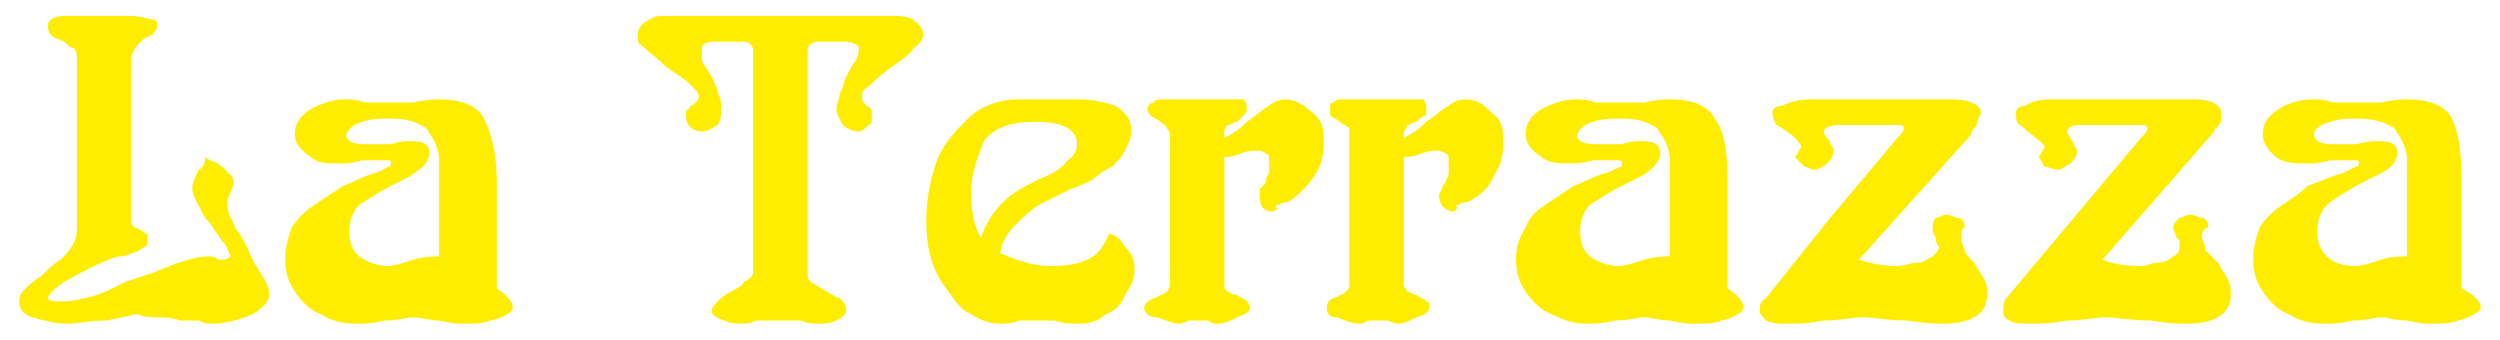
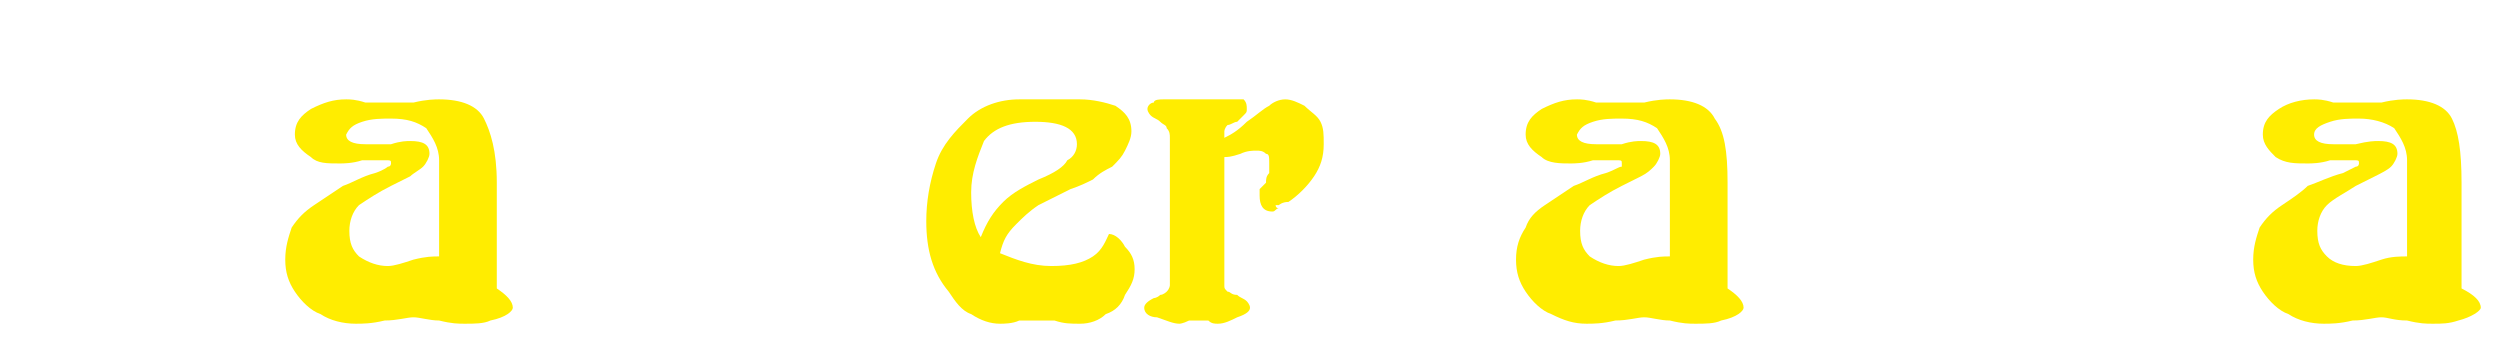
<svg xmlns="http://www.w3.org/2000/svg" xml:space="preserve" width="780px" height="106px" version="1.1" style="shape-rendering:geometricPrecision; text-rendering:geometricPrecision; image-rendering:optimizeQuality; fill-rule:evenodd; clip-rule:evenodd" viewBox="0 0 780 106">
  <defs>
    <style type="text/css">
   
    .fil0 {fill:#FFED00;fill-rule:nonzero}
   
  </style>
  </defs>
  <g id="ForeGround">
-     <path class="fil0" d="M24 71l0 -52c0,-2 0,-3 -1,-4 -1,0 -2,-1 -3,-2 -2,-1 -3,-1 -4,-2 -1,-1 -1,-2 -1,-3 0,-2 2,-3 5,-3l21 0c3,0 5,1 6,1 2,0 2,1 2,2 0,1 0,1 -1,2 0,1 -1,1 -3,2 -1,1 -2,2 -2,2 -1,1 -2,3 -2,4l0 51c0,1 0,1 1,2 0,0 1,0 2,1 1,0 1,1 2,1 0,1 0,1 0,2 0,1 0,2 -1,2 -1,1 -3,2 -4,2 -2,1 -3,1 -4,1 -4,1 -10,4 -17,8 -3,2 -5,4 -5,5 0,1 2,1 4,1 2,0 4,0 7,-1 2,0 4,-1 7,-2 2,-1 4,-2 6,-3 3,-1 6,-2 9,-3 7,-3 13,-5 17,-5 1,0 2,0 3,1 2,0 2,0 2,0 1,0 2,-1 2,-1 -1,-2 -1,-3 -2,-4 -1,-1 -2,-3 -3,-4 -1,-2 -2,-3 -3,-4 -2,-4 -4,-7 -4,-9 0,-2 1,-4 2,-6 2,-1 2,-3 2,-4 1,1 2,1 4,2 1,1 3,2 3,3 1,0 2,2 2,3 0,1 -1,2 -1,3 -1,2 -1,2 -1,3 0,2 0,3 1,5 1,1 1,3 2,4 1,1 2,3 3,5 1,2 2,5 3,6 1,2 2,3 3,5 1,2 1,4 1,4 0,2 -2,4 -5,6 -5,2 -9,3 -13,3 -1,0 -2,0 -4,-1 -2,0 -4,0 -6,0 -2,-1 -5,-1 -7,-1 -2,0 -4,0 -6,-1 -1,0 -4,1 -10,2 -5,0 -9,1 -12,1 -4,0 -7,-1 -11,-2 -3,-1 -4,-3 -4,-5 0,-1 0,-2 2,-4 1,-1 2,-2 5,-4 2,-2 4,-4 6,-5 3,-3 5,-6 5,-9l0 -1z" />
    <path id="1" class="fil0" d="M89 81c0,-4 1,-7 2,-10 2,-3 4,-5 7,-7 3,-2 6,-4 9,-6 3,-1 6,-3 10,-4 3,-1 4,-2 4,-2 1,0 1,-1 1,-1 0,-1 0,-1 -2,-1 -1,0 -4,0 -7,0 -3,1 -6,1 -7,1 -4,0 -7,0 -9,-2 -3,-2 -5,-4 -5,-7 0,-4 2,-6 5,-8 4,-2 7,-3 11,-3 1,0 3,0 6,1 3,0 5,0 6,0 2,0 5,0 9,0 4,-1 7,-1 8,-1 7,0 12,2 14,6 2,4 4,10 4,20l0 33c3,2 5,4 5,6 0,1 -2,3 -7,4 -2,1 -5,1 -8,1 -2,0 -4,0 -8,-1 -3,0 -6,-1 -8,-1 -2,0 -5,1 -9,1 -4,1 -7,1 -9,1 -4,0 -8,-1 -11,-3 -3,-1 -6,-4 -8,-7 -2,-3 -3,-6 -3,-10zm48 -1l0 -30c0,-4 -2,-7 -4,-10 -3,-2 -6,-3 -11,-3 -3,0 -6,0 -9,1 -3,1 -4,2 -5,4 0,2 2,3 6,3 2,0 4,0 8,0 3,-1 5,-1 6,-1 4,0 6,1 6,4 0,1 -1,3 -2,4 -1,1 -3,2 -4,3 -2,1 -4,2 -6,3 -4,2 -7,4 -10,6 -2,2 -3,5 -3,8 0,4 1,6 3,8 3,2 6,3 9,3 2,0 5,-1 8,-2 4,-1 6,-1 8,-1z" />
-     <path id="2" class="fil0" d="M235 85l0 -69c0,-2 -1,-3 -4,-3l-8 0c-3,0 -4,1 -4,2 0,1 0,3 0,4 1,2 2,3 3,5 1,2 2,4 2,5 1,2 1,3 1,5 0,2 0,3 -1,5 -2,1 -3,2 -5,2 -3,0 -5,-2 -5,-5 0,-1 0,-2 1,-2 0,-1 1,-1 2,-2 1,-1 1,-1 1,-2 0,-1 -1,-2 -3,-4 -1,-1 -4,-3 -7,-5 -3,-3 -6,-5 -8,-7 -1,0 -1,-2 -1,-3 0,-2 1,-3 2,-4 2,-1 3,-2 5,-2l74 0c3,0 5,1 6,2 1,1 2,2 2,4 0,1 -1,3 -3,4 -1,2 -4,4 -7,6 -4,3 -6,5 -7,6 -2,1 -2,2 -2,3 0,1 0,1 0,1 0,1 1,1 1,2 1,0 2,1 2,2 0,0 0,1 0,1 0,2 0,3 -1,3 -1,1 -2,2 -3,2 -2,0 -4,-1 -5,-2 -1,-2 -2,-3 -2,-5 0,-2 1,-3 1,-5 1,-1 1,-3 2,-5 1,-2 2,-4 3,-5 1,-2 1,-4 1,-4l0 0c0,-1 -2,-2 -5,-2l-7 0c-3,0 -4,1 -4,3l0 69c0,1 0,2 1,3 2,1 3,2 5,3 2,1 3,2 4,2 2,2 2,3 2,4 0,1 -1,2 -3,3 -2,1 -4,1 -6,1 -1,0 -3,0 -5,-1 -2,0 -5,0 -7,0 -2,0 -4,0 -7,0 -2,1 -4,1 -4,1 -2,0 -4,0 -6,-1 -3,-1 -4,-2 -4,-3 0,-1 1,-2 2,-3 1,-1 2,-2 4,-3 2,-1 4,-2 4,-3 2,-1 3,-2 3,-3z" />
    <path id="3" class="fil0" d="M289 69c0,-6 1,-12 3,-18 2,-6 6,-10 10,-14 4,-4 10,-6 16,-6l19 0c4,0 8,1 11,2 3,2 5,4 5,8 0,2 -1,4 -2,6 -1,2 -2,3 -4,5 -2,1 -4,2 -6,4 -2,1 -4,2 -7,3 -4,2 -8,4 -10,5 -3,2 -5,4 -7,6 -3,3 -4,5 -5,9 5,2 10,4 16,4 6,0 10,-1 13,-3 3,-2 4,-5 5,-7 2,0 4,2 5,4 2,2 3,4 3,7 0,3 -1,5 -3,8 -1,3 -3,5 -6,6 -2,2 -5,3 -8,3 -3,0 -5,0 -8,-1 -2,0 -4,0 -6,0 -1,0 -2,0 -5,0 -2,1 -5,1 -6,1 -3,0 -6,-1 -9,-3 -3,-1 -5,-4 -7,-7 -5,-6 -7,-13 -7,-22zm17 5c2,-5 4,-8 7,-11 3,-3 7,-5 11,-7 5,-2 8,-4 9,-6 2,-1 3,-3 3,-5 0,-5 -5,-7 -13,-7 -8,0 -13,2 -16,6 -2,5 -4,10 -4,16 0,6 1,11 3,14z" />
    <path id="4" class="fil0" d="M365 89l0 -46c0,-1 0,-2 -1,-3 0,-1 -1,-1 -2,-2 -1,-1 -2,-1 -3,-2 0,0 -1,-1 -1,-2 0,-1 1,-2 2,-2 0,-1 2,-1 3,-1l21 0c2,0 3,0 4,0 1,1 1,2 1,3 0,1 0,1 -1,2 0,0 -1,1 -2,2 -1,0 -2,1 -3,1 -1,1 -1,2 -1,2l0 2c2,-1 4,-2 7,-5 3,-2 5,-4 7,-5 1,-1 3,-2 5,-2 2,0 4,1 6,2 2,2 4,3 5,5 1,2 1,4 1,7 0,4 -1,7 -3,10 -2,3 -5,6 -8,8 -2,0 -3,1 -3,1 0,0 -1,0 -1,0 0,1 1,1 1,1 -1,0 -1,1 -2,1 -3,0 -4,-2 -4,-5 0,0 0,-1 0,-2 1,-1 1,-1 2,-2 0,-1 0,-2 1,-3 0,-1 0,-2 0,-3 0,-2 0,-3 -1,-3 -1,-1 -2,-1 -3,-1 -1,0 -3,0 -5,1 -3,1 -4,1 -5,1l0 40c0,1 0,1 1,2 1,0 1,1 3,1 1,1 2,1 3,2 0,0 1,1 1,2 0,1 -1,2 -4,3 -2,1 -4,2 -6,2 -1,0 -2,0 -3,-1 -1,0 -2,0 -3,0 -1,0 -2,0 -3,0 -2,1 -3,1 -3,1 -2,0 -4,-1 -7,-2 -2,0 -4,-1 -4,-3 0,-1 1,-2 3,-3 0,0 1,0 2,-1 1,0 2,-1 2,-1 1,-1 1,-2 1,-2z" />
-     <path id="5" class="fil0" d="M421 89l0 -46c0,-1 0,-2 0,-3 -1,-1 -2,-1 -3,-2 -1,-1 -2,-1 -3,-2 0,0 0,-1 0,-2 0,-1 0,-2 1,-2 1,-1 2,-1 3,-1l22 0c1,0 2,0 3,0 1,1 1,2 1,3 0,1 0,1 0,2 -1,0 -2,1 -3,2 -1,0 -2,1 -3,1 0,1 -1,2 -1,2l0 2c2,-1 4,-2 7,-5 3,-2 5,-4 7,-5 1,-1 3,-2 5,-2 3,0 5,1 6,2 2,2 4,3 5,5 1,2 1,4 1,7 0,4 -1,7 -3,10 -1,3 -4,6 -8,8 -2,0 -3,1 -3,1 0,0 0,0 -1,0 1,1 1,1 1,1 -1,0 -1,1 -1,1 -3,0 -5,-2 -5,-5 0,0 0,-1 1,-2 0,-1 0,-1 1,-2 0,-1 1,-2 1,-3 0,-1 0,-2 0,-3 0,-2 0,-3 -1,-3 -1,-1 -2,-1 -3,-1 -1,0 -2,0 -5,1 -2,1 -4,1 -5,1l0 40c0,1 1,1 1,2 1,0 2,1 3,1 1,1 2,1 3,2 1,0 1,1 1,2 0,1 -1,2 -4,3 -2,1 -4,2 -6,2 0,0 -1,0 -3,-1 -1,0 -2,0 -3,0 -1,0 -2,0 -3,0 -2,1 -2,1 -3,1 -2,0 -4,-1 -7,-2 -2,0 -3,-1 -3,-3 0,-1 0,-2 2,-3 0,0 1,0 2,-1 1,0 2,-1 2,-1 1,-1 1,-2 1,-2z" />
    <path id="6" class="fil0" d="M473 81c0,-4 1,-7 3,-10 1,-3 3,-5 6,-7 3,-2 6,-4 9,-6 3,-1 6,-3 10,-4 3,-1 4,-2 5,-2 0,0 0,-1 0,-1 0,-1 0,-1 -2,-1 -1,0 -4,0 -7,0 -3,1 -6,1 -7,1 -3,0 -7,0 -9,-2 -3,-2 -5,-4 -5,-7 0,-4 2,-6 5,-8 4,-2 7,-3 11,-3 1,0 3,0 6,1 3,0 5,0 6,0 2,0 5,0 9,0 4,-1 7,-1 8,-1 7,0 12,2 14,6 3,4 4,10 4,20l0 33c3,2 5,4 5,6 0,1 -2,3 -7,4 -2,1 -5,1 -8,1 -2,0 -4,0 -8,-1 -3,0 -6,-1 -8,-1 -2,0 -5,1 -9,1 -4,1 -7,1 -9,1 -4,0 -7,-1 -11,-3 -3,-1 -6,-4 -8,-7 -2,-3 -3,-6 -3,-10zm48 -1l0 -30c0,-4 -2,-7 -4,-10 -3,-2 -6,-3 -11,-3 -3,0 -6,0 -9,1 -3,1 -4,2 -5,4 0,2 2,3 6,3 2,0 4,0 8,0 3,-1 5,-1 6,-1 4,0 6,1 6,4 0,1 -1,3 -2,4 -1,1 -2,2 -4,3 -2,1 -4,2 -6,3 -4,2 -7,4 -10,6 -2,2 -3,5 -3,8 0,4 1,6 3,8 3,2 6,3 9,3 2,0 5,-1 8,-2 4,-1 6,-1 8,-1z" />
-     <path id="7" class="fil0" d="M551 93l20 -25 21 -25c1,-1 2,-2 2,-3 0,-1 -1,-1 -2,-1l-18 0c-3,0 -5,1 -5,2 0,0 0,1 1,2 1,1 1,1 1,2 1,1 1,1 1,2 0,2 -1,3 -2,4 -1,1 -3,2 -4,2 -1,0 -2,-1 -3,-1 -1,-1 -2,-2 -3,-3 1,-1 1,-2 2,-3 0,-1 -1,-2 -3,-4 -2,-1 -4,-3 -5,-3 0,-1 -1,-2 -1,-4 0,-1 1,-2 3,-2 2,-1 5,-2 9,-2l44 0c6,0 9,2 9,4 0,1 -1,2 -1,3 0,1 -1,2 -1,2 -1,1 -1,1 -1,2l-35 39c3,1 7,2 12,2 2,0 4,-1 6,-1 2,0 3,-1 5,-2 1,-1 2,-2 2,-3 0,0 -1,-1 -1,-2 0,0 0,-1 0,-1 -1,-1 -1,-2 -1,-3 0,-1 0,-2 1,-3 1,0 2,-1 3,-1 2,0 3,1 4,1 1,0 2,1 2,3 -1,0 -1,1 -1,3 0,1 0,2 1,4 0,1 1,2 3,4 1,2 2,3 3,5 1,2 1,3 1,5 0,6 -5,9 -14,9 -1,0 -5,0 -11,-1 -6,0 -10,-1 -14,-1 -3,0 -7,1 -12,1 -5,1 -8,1 -11,1 -3,0 -5,0 -7,-1 -1,-1 -2,-2 -2,-3 0,-1 0,-3 2,-4z" />
-     <path id="8" class="fil0" d="M626 93l21 -25 21 -25c1,-1 2,-2 2,-3 0,-1 -1,-1 -2,-1l-19 0c-3,0 -4,1 -4,2 0,0 0,1 1,2 0,1 1,1 1,2 0,1 1,1 1,2 0,2 -1,3 -2,4 -2,1 -3,2 -4,2 -1,0 -3,-1 -4,-1 -1,-1 -1,-2 -2,-3 1,-1 1,-2 2,-3 0,-1 -2,-2 -4,-4 -2,-1 -3,-3 -4,-3 -1,-1 -1,-2 -1,-4 0,-1 1,-2 3,-2 1,-1 4,-2 8,-2l45 0c5,0 8,2 8,4 0,1 0,2 0,3 -1,1 -1,2 -2,2 0,1 0,1 -1,2l-34 39c2,1 6,2 12,2 2,0 3,-1 5,-1 2,0 4,-1 5,-2 2,-1 2,-2 2,-3 0,0 0,-1 0,-2 0,0 -1,-1 -1,-1 0,-1 -1,-2 -1,-3 0,-1 1,-2 2,-3 1,0 2,-1 3,-1 2,0 3,1 4,1 1,0 2,1 2,3 -1,0 -2,1 -2,3 0,1 1,2 1,4 1,1 2,2 4,4 1,2 2,3 3,5 1,2 1,3 1,5 0,6 -5,9 -14,9 -2,0 -5,0 -11,-1 -6,0 -11,-1 -14,-1 -3,0 -7,1 -12,1 -5,1 -9,1 -11,1 -3,0 -6,0 -7,-1 -2,-1 -2,-2 -2,-3 0,-1 0,-3 1,-4z" />
    <path id="9" class="fil0" d="M703 81c0,-4 1,-7 2,-10 2,-3 4,-5 7,-7 3,-2 6,-4 8,-6 3,-1 7,-3 11,-4 2,-1 4,-2 4,-2 1,0 1,-1 1,-1 0,-1 0,-1 -2,-1 -2,0 -4,0 -7,0 -3,1 -6,1 -7,1 -4,0 -7,0 -10,-2 -2,-2 -4,-4 -4,-7 0,-4 2,-6 5,-8 3,-2 7,-3 11,-3 1,0 3,0 6,1 3,0 5,0 6,0 2,0 5,0 9,0 4,-1 7,-1 8,-1 7,0 12,2 14,6 2,4 3,10 3,20l0 33c4,2 6,4 6,6 0,1 -3,3 -7,4 -3,1 -5,1 -8,1 -2,0 -4,0 -8,-1 -4,0 -6,-1 -8,-1 -2,0 -5,1 -9,1 -4,1 -7,1 -9,1 -4,0 -8,-1 -11,-3 -3,-1 -6,-4 -8,-7 -2,-3 -3,-6 -3,-10zm48 -1l0 -30c0,-4 -2,-7 -4,-10 -3,-2 -7,-3 -11,-3 -3,0 -6,0 -9,1 -3,1 -5,2 -5,4 0,2 2,3 6,3 2,0 4,0 7,0 4,-1 6,-1 7,-1 4,0 6,1 6,4 0,1 -1,3 -2,4 -1,1 -3,2 -5,3 -2,1 -4,2 -6,3 -3,2 -7,4 -9,6 -2,2 -3,5 -3,8 0,4 1,6 3,8 2,2 5,3 9,3 2,0 5,-1 8,-2 3,-1 6,-1 8,-1z" />
  </g>
</svg>